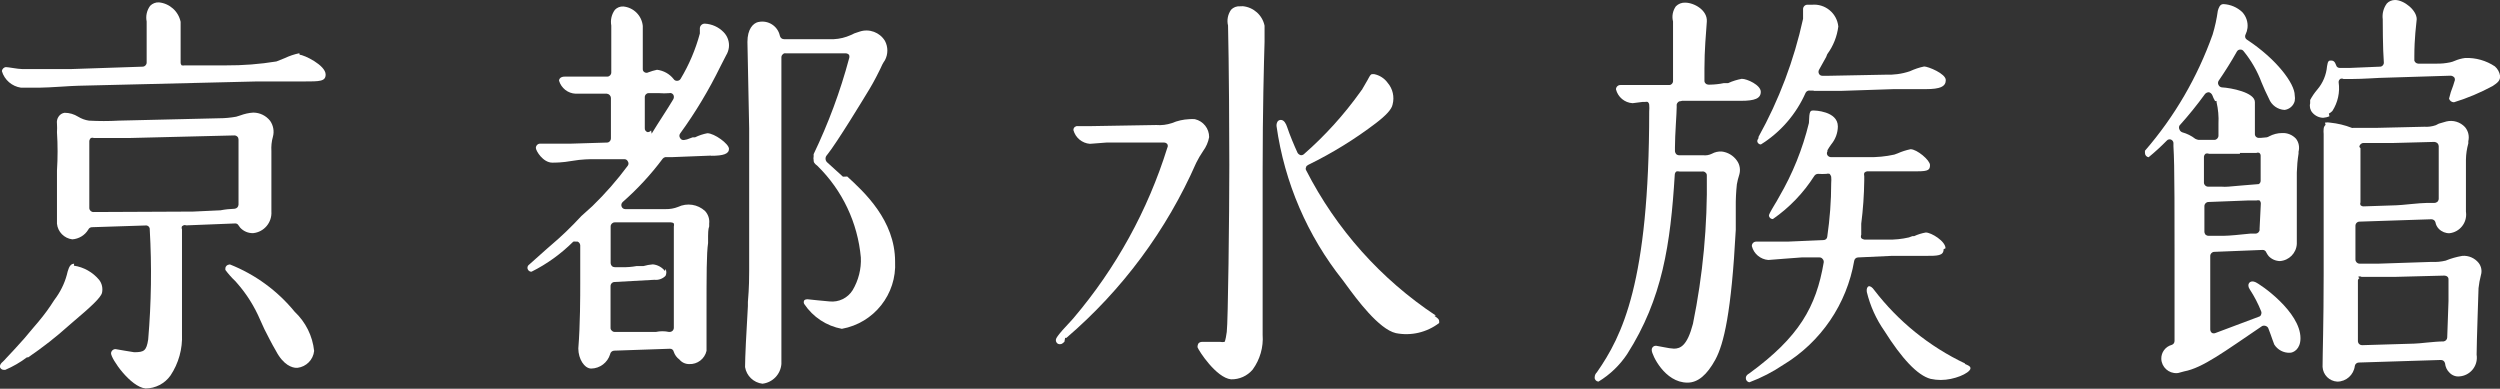
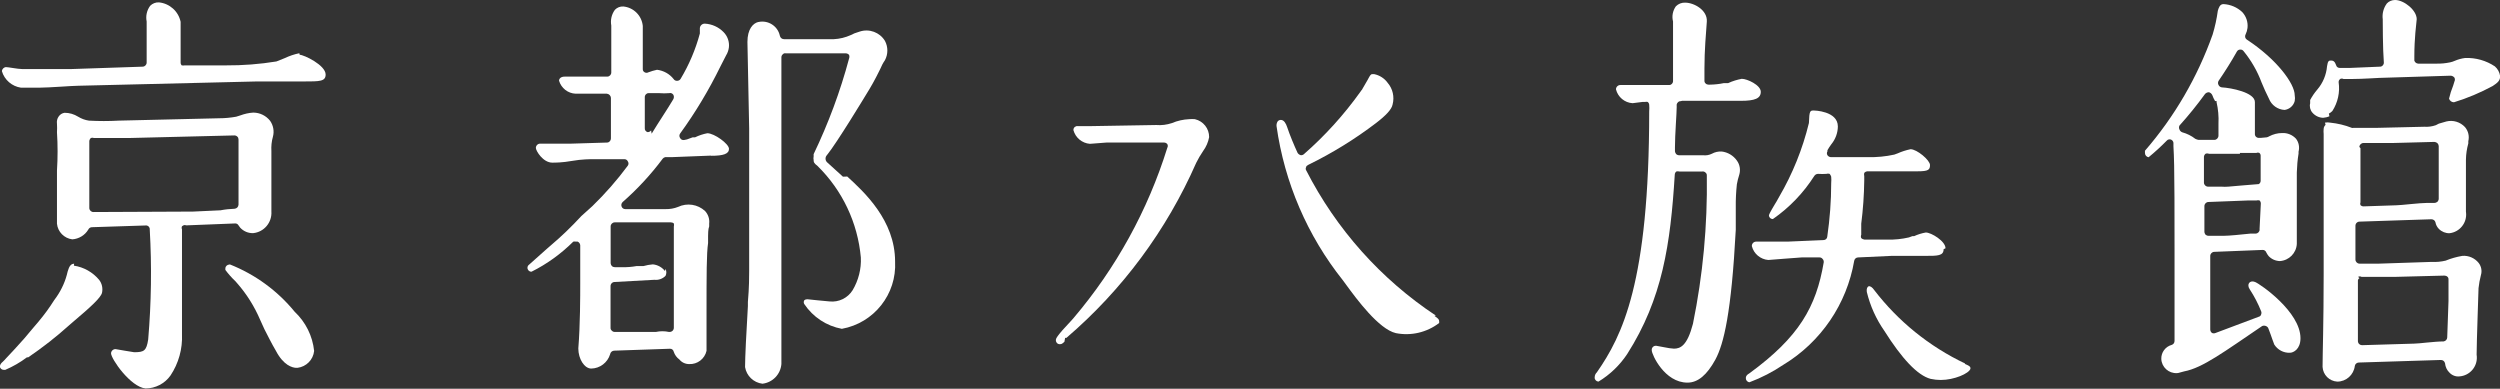
<svg xmlns="http://www.w3.org/2000/svg" id="_レイヤー_2" data-name="レイヤー_2" viewBox="0 0 273.77 42.57">
  <rect x="0" y="0" width="273.77" height="42.57" fill="#333333" stroke="none" />
  <defs>
    <style>
      .cls-1 {
        fill: #fff;
      }
    </style>
  </defs>
  <g id="_テキスト" data-name="テキスト">
    <g>
      <path class="cls-1" d="M184.2,11.04h6.44c1.54,0,2.18-.26,2.18-.99s-1.49-1.42-2.08-1.42c-.52.1-1.02.25-1.49.47h-.47c-.51.11-1.02.16-1.54.17h-.14c-.11,0-.23-.04-.31-.12-.09-.07-.15-.19-.14-.31v-1.35c0-1.99.17-3.86.26-5.12s-1.4-2.08-2.37-2.08c-.38-.02-.75.13-1.02.4-.34.48-.46,1.09-.31,1.66v6.51c.01.24-.17.44-.4.45,0,0-.02,0-.02,0h-5.33c-.26-.01-.48.19-.5.45,0,0,0,.02,0,.02.21.85.95,1.47,1.82,1.52l1.11-.14h.26c.09-.02.19-.02.28,0,.1.07.16.19.17.31.02.24.02.49,0,.73,0,18.76-2.96,24.59-5.73,28.57-.15.14-.24.34-.24.54-.03.23.14.44.38.47.02,0,.03,0,.05,0h0c1.25-.76,2.32-1.79,3.13-3.01,3.86-6.06,4.74-12.01,5.21-19.66.01-.13.07-.25.17-.33.11-.03.22-.03.33,0h2.51c.13-.02.26.02.36.12.1.08.15.2.14.33.08,5.45-.43,10.89-1.52,16.23-.62,2.37-1.35,2.72-2.08,2.72-.33-.02-.67-.07-.99-.14l-.92-.17c-.25-.04-.48.12-.52.37,0,.04,0,.09,0,.13,0,.45,1.4,3.53,3.91,3.53,1.14,0,2.13-.83,3.06-2.53.92-1.71,1.75-5.12,2.23-14.21v-2.49c-.01-.83.03-1.66.12-2.49.06-.35.15-.7.26-1.04.16-.53.07-1.11-.26-1.56-.39-.55-.99-.91-1.66-.99-.37-.02-.74.06-1.07.24-.3.15-.64.21-.97.17h-2.63c-.12,0-.24-.05-.33-.14-.07-.1-.12-.21-.12-.33v-.4c0-1.4.19-3.72.19-4.38v-.17c-.02-.13.02-.26.12-.36.07-.09.19-.15.31-.14" />
      <path class="cls-1" d="M213.05,27.19c0-.78-1.56-1.73-2.16-1.73-.44.08-.87.21-1.28.4h-.19l-.38.14c-.78.18-1.57.26-2.37.24h-2.49c-.13-.02-.26-.07-.36-.17-.05-.11-.05-.24,0-.36v-1.21c.2-1.57.31-3.15.33-4.74.01-.16.01-.32,0-.47-.03-.12-.03-.24,0-.36.08-.09.19-.15.31-.17h5.54c1.18,0,1.35-.17,1.35-.69s-1.42-1.73-2.13-1.73c-.48.1-.95.25-1.4.45l-.38.14c-.95.21-1.92.3-2.89.28h-4.03c-.16,0-.31-.08-.4-.21-.08-.13-.08-.3,0-.43v-.12c.13-.23.27-.45.43-.66.45-.55.7-1.23.71-1.94,0-1.71-2.63-1.75-2.63-1.75-.4,0-.5,0-.54,1.37-.69,2.84-1.79,5.57-3.27,8.1l-.28.5-.19.31c-.62,1.04-.62,1.11-.64,1.23.02.22.21.38.43.38,1.82-1.26,3.36-2.87,4.55-4.74.1-.14.26-.22.43-.21.29.02.58.02.88,0,.11-.04.24-.04.36,0,.08.09.13.19.17.31.02.24.02.47,0,.71,0,1.96-.15,3.91-.43,5.85-.01.21-.19.38-.4.38l-3.96.17h-3.43c-.26,0-.47.21-.47.47,0,0,0,.02,0,.02.21.84.94,1.45,1.8,1.52l1.78-.14,1.87-.14h1.97c.13,0,.25.06.33.17.1.1.14.24.12.38-.83,4.88-2.7,8.17-8.15,12.15-.26.14-.38.31-.38.5-.01.24.16.45.4.47h0c1.31-.49,2.56-1.14,3.72-1.92,4.11-2.49,6.94-6.65,7.75-11.39.04-.21.22-.36.43-.36l3.67-.17h3.7c1.33,0,1.99,0,1.99-.73" />
      <path class="cls-1" d="M215.18,39.8c-3.91-1.86-7.32-4.62-9.95-8.05-.17-.26-.43-.45-.59-.4s-.26.28-.21.62c.37,1.53,1.02,2.97,1.92,4.26,1.9,3.01,3.62,4.88,5.07,5.26.37.08.74.12,1.11.12,1.47,0,3.1-.71,3.25-1.23h0c0-.19,0-.28-.59-.52" />
-       <path class="cls-1" d="M198.6,9.95h3.06l5.73-.19h3.51c1.56,0,2.18-.28,2.18-.99s-1.94-1.49-2.37-1.49c-.54.11-1.06.29-1.56.52-.88.3-1.82.42-2.75.38l-6.23.12h-.59c-.16,0-.31-.07-.38-.21-.08-.14-.08-.31,0-.45.24-.45.52-.95.78-1.4l.12-.31c.66-.89,1.07-1.93,1.21-3.03-.15-1.46-1.45-2.52-2.9-2.38-.02,0-.04,0-.06,0h-.47c-.26.02-.45.26-.43.52,0,0,0,0,0,0v1.02c-.99,4.53-2.63,8.88-4.88,12.93v.14c-.07.09-.12.2-.14.31.01.21.19.38.4.38h0c2.17-1.35,3.87-3.33,4.9-5.66.09-.18.3-.28.5-.24h.4" />
      <path class="cls-1" d="M92.31,19.35l-1.75-1.59c-.21-.22-.21-.56,0-.78,1.07-1.3,4.29-6.63,4.29-6.63.51-.81.98-1.65,1.4-2.51l.14-.28c.14-.34.31-.67.52-.97.35-.66.35-1.45,0-2.11-.57-.94-1.72-1.37-2.77-1.02l-.57.19-.4.19c-.58.26-1.21.42-1.85.45h-5.47c-.22,0-.41-.16-.45-.38-.23-1.06-1.28-1.73-2.34-1.5,0,0-.02,0-.03,0-.57.14-1.18.78-1.18,2.18l.19,9.48v15.59c0,.57,0,1.85-.14,3.41v.45c-.17,2.82-.31,5.66-.31,6.68.16.96.93,1.7,1.9,1.82,1.12-.13,1.99-1.03,2.08-2.16V10.42c.01-.12.01-.24,0-.36v-3.79c0-.12.05-.23.14-.31.08-.1.21-.15.33-.12h6.56c.15,0,.28.06.38.17.05.13.05.27,0,.4-.96,3.6-2.27,7.11-3.88,10.47v.26c-.03.12-.03.26,0,.38,0,.21,0,.33.43.66,2.72,2.67,4.4,6.22,4.74,10.02.06,1.25-.26,2.5-.9,3.58-.54.86-1.52,1.34-2.53,1.23l-1.28-.12-1.16-.12c-.12,0-.24.04-.33.12-.07.13-.07.28,0,.4.95,1.43,2.44,2.41,4.12,2.72,3.52-.64,6.02-3.79,5.83-7.37,0-4.52-3.41-7.63-5.24-9.31" />
      <path class="cls-1" d="M77.86,17.06c1.37,0,1.97-.21,1.97-.76s-1.61-1.71-2.37-1.71c-.47.09-.92.24-1.35.45h-.26l-.33.12c-.19.09-.39.14-.59.17-.18.04-.37-.05-.45-.21-.11-.15-.11-.35,0-.5,1.68-2.31,3.15-4.77,4.41-7.34l.62-1.21c.17-.27.27-.57.31-.88.07-.62-.15-1.24-.59-1.68-.54-.55-1.27-.88-2.04-.92-.29-.01-.53.21-.55.49,0,.02,0,.05,0,.07h0v.28c0,.08,0,.16,0,.24-.47,1.75-1.18,3.42-2.11,4.97-.08.13-.22.21-.38.21-.15.01-.3-.06-.38-.19-.45-.57-1.1-.93-1.82-1.02-.32.07-.64.16-.95.28-.12.07-.28.07-.4,0-.14-.07-.22-.21-.21-.36V2.84c-.11-1.13-1-2.02-2.13-2.13-.34-.02-.68.11-.92.36-.37.5-.51,1.12-.4,1.73v5.14c0,.24-.19.44-.43.45h-4.67c-.45,0-.62.24-.62.45.24.81.97,1.39,1.82,1.42h3.41c.24.02.43.21.45.45v4.45c0,.23-.17.43-.4.45l-3.96.12h-3.41c-.25.01-.45.22-.45.47,0,.31.78,1.61,1.8,1.61.31,0,1.09,0,2.16-.19,1.07-.19,2.01-.19,2.37-.19h3.34c.17-.01.33.08.4.24.1.14.1.33,0,.47-1.17,1.58-2.47,3.06-3.88,4.43l-1.21,1.09c-1.07,1.16-2.2,2.25-3.41,3.27l-.38.33-1.94,1.73h0c-.1.07-.16.18-.17.31-.01.24.17.44.4.45.02,0,.03,0,.05,0,1.69-.84,3.23-1.96,4.57-3.29.1-.02.21-.02.31,0h.17c.16.07.27.23.28.4v4.19c0,1.3,0,4.5-.21,7.11,0,1.14.66,2.2,1.42,2.2.95-.02,1.78-.65,2.06-1.56.03-.22.21-.38.43-.4l6.11-.21c.21-.02.39.13.43.33.11.34.33.64.62.85.26.32.65.5,1.07.5.9.04,1.7-.57,1.9-1.45v-4.15c0-4.19,0-6.51.17-7.65v-.76c0-.17,0-.78.12-1.07.01-.1.01-.21,0-.31.06-.5-.11-1-.45-1.37-.8-.74-1.97-.92-2.96-.45-.43.17-.89.25-1.35.24h-4.43c-.18,0-.34-.11-.4-.28-.07-.17-.02-.37.12-.5,1.62-1.42,3.09-3.01,4.38-4.74.07-.09.17-.15.28-.17h.69l4.36-.17ZM72.82,29.68c-.32-.41-.8-.68-1.33-.73-.35.03-.7.09-1.04.19h-.76c-.5.09-1.01.13-1.52.12h-.83c-.12,0-.24-.04-.33-.12-.08-.08-.13-.19-.14-.31v-4.05c.01-.24.21-.43.45-.43h6.14c.12,0,.24.04.33.12.03.11.03.22,0,.33v11.09c0,.25-.19.45-.44.46-.04,0-.07,0-.1,0-.47-.1-.95-.1-1.42,0h-4.52c-.12,0-.23-.05-.31-.14-.09-.07-.15-.19-.14-.31v-4.57c0-.25.2-.45.45-.45h0l4.36-.24c.45.05.89-.11,1.21-.43.12-.24.12-.52,0-.76M71.3,14.28c-.09.12-.23.19-.38.19h0c-.19-.05-.33-.23-.31-.43v-3.39c-.01-.24.17-.44.4-.45,0,0,0,0,0,0h1.18c.36.03.73.03,1.09,0,.17-.05.35.02.45.17.09.15.09.34,0,.5-.73,1.23-1.52,2.37-2.37,3.77" />
      <path class="cls-1" d="M116.64,37h.14c6.12-5.24,10.97-11.79,14.21-19.16.22-.45.48-.89.76-1.3.33-.45.56-.97.66-1.52.01-.94-.64-1.76-1.56-1.97-.2-.02-.41-.02-.62,0-.65.03-1.29.17-1.9.43-.55.18-1.13.26-1.71.21l-7.11.12h-1.49c-.23-.03-.45.14-.47.38,0,.02,0,.05,0,.07.23.83.95,1.42,1.8,1.49l1.82-.14h6.3c.14,0,.27.06.36.17.07.13.07.28,0,.4-2.13,6.84-5.62,13.18-10.26,18.64l-.21.24c-1.73,1.82-1.73,2.04-1.73,2.16-.03.23.14.45.38.47,0,0,.02,0,.03,0h0c.17,0,.24,0,.52-.26" />
      <path class="cls-1" d="M157.24,34.56c-6.03-3.99-10.92-9.48-14.21-15.92-.06-.1-.06-.23,0-.33,0-.12.12-.19.24-.26,2.62-1.28,5.1-2.81,7.41-4.57,1.11-.85,1.73-1.52,1.82-2.04.22-.83.02-1.72-.54-2.37-.35-.49-.88-.83-1.47-.95h-.21c-.21,0-.28.21-.52.64l-.33.57-.21.36c-.03.08-.08.15-.14.21l-.12.17c-1.79,2.5-3.85,4.78-6.16,6.8-.1.1-.24.14-.38.12-.14-.05-.26-.14-.33-.26-.36-.78-.85-1.94-1.14-2.82-.12-.36-.33-.78-.69-.78-.12,0-.24.05-.33.14-.11.16-.16.35-.14.54.87,6.18,3.38,12.01,7.27,16.89l.33.45c1.16,1.59,3.6,4.9,5.47,5.33,1.67.33,3.39-.08,4.74-1.11v-.19c0-.21-.12-.31-.52-.59" />
      <path class="cls-1" d="M255.03,12.44c.14-.07.27-.17.38-.28.6-.93.85-2.05.69-3.15-.01-.14.05-.27.17-.36.11-.06.24-.06.36,0h.99c1.11,0,2.75-.12,2.96-.12l7.77-.24c.17,0,.32.08.43.21.07.13.07.29,0,.43l-.14.45c-.19.46-.34.94-.45,1.42h0c.07.24.29.4.54.4,1.47-.45,2.89-1.05,4.24-1.78.5-.33.85-.59.81-1.11-.06-.4-.26-.77-.57-1.04-.96-.64-2.09-.96-3.25-.92-.39.05-.77.15-1.14.31-.17.08-.34.13-.52.17-.48.1-.98.15-1.47.14h-2.01c-.2-.01-.37-.14-.43-.33v-.47c0-1.99.21-3.51.26-4.07h0C264.65,1.11,263.25,0,262.28,0c-.34,0-.67.13-.9.38-.37.5-.53,1.12-.45,1.73,0,.24,0,3.22.12,4.74.01.24-.17.44-.4.45,0,0-.02,0-.02,0l-3.32.14h-1.09c-.19,0-.36-.12-.4-.31-.14-.4-.31-.5-.54-.5s-.36,0-.45.62c-.08.94-.45,1.84-1.07,2.56-.3.35-.56.73-.78,1.14v.36c-.09.36,0,.74.24,1.02.3.35.73.56,1.18.57.24-.02.47-.07.69-.17M254.67,13.67c-.12.11-.2.26-.21.43-.02.19-.02.38,0,.57v15.3c0,5.42-.12,8.86-.12,10.21.05.87.74,1.56,1.61,1.61.98,0,1.8-.74,1.92-1.71.03-.21.21-.37.43-.38l9-.28c.22,0,.4.14.45.36.04.4.21.77.5,1.04.28.29.67.44,1.07.4,1.14-.08,1.99-1.06,1.91-2.2,0-.06-.01-.11-.02-.17,0-1.26.21-7.11.21-7.3.05-.48.14-.95.26-1.42.14-.45.05-.95-.24-1.33-.43-.54-1.11-.84-1.8-.78-.63.11-1.24.28-1.82.52-.5.12-1.02.17-1.54.14l-5.73.19h-2.18c-.24-.01-.43-.21-.43-.45v-3.7c0-.25.2-.45.45-.45h0l7.86-.26c.21,0,.4.13.45.33.05.28.18.53.38.73.31.31.73.48,1.16.47,1.13-.13,1.94-1.15,1.81-2.28,0-.03,0-.06-.01-.09v-5.69c.01-.6.1-1.2.26-1.78v-.24c.13-.54,0-1.11-.36-1.54-.52-.56-1.3-.8-2.04-.62l-.83.24-.33.17c-.4.14-.83.2-1.26.17l-5.14.12h-2.61c-.06.02-.13.02-.19,0-.76-.3-1.56-.49-2.37-.57-.19-.04-.38-.04-.57,0M258.23,30.32c.12-.07.26-.07.38,0h3.65l5.42-.14c.12,0,.24.04.33.12.09.08.13.19.12.31v2.37l-.14,3.98c-.01.22-.18.4-.4.43-1.02,0-2.68.24-3.22.24l-5.71.17h0c-.11,0-.22-.04-.31-.12-.09-.09-.14-.21-.14-.33v-6.56c-.02-.13.05-.27.17-.33M258.37,16.09c.01-.24.21-.43.45-.43h3.2l4.57-.12c.12.01.24.06.33.14.08.08.13.19.14.31v5.78c0,.12-.06.24-.14.33-.1.07-.21.12-.33.12h-.78c-.85,0-2.89.26-3.39.26l-3.6.12h0c-.12,0-.24-.05-.33-.14-.04-.1-.04-.21,0-.31v-5.92" />
      <path class="cls-1" d="M239.18,40.67c2.04-.38,4.45-2.2,8.55-4.97.13-.05.27-.05.4,0,.13.05.24.15.28.28l.24.64.19.54.21.57c.37.58,1.02.93,1.71.9.38,0,1.16-.38,1.16-1.59,0-2.89-4.38-5.92-4.97-6.16-.59-.24-.97.26-.57.83.49.75.9,1.54,1.23,2.37.05.11.05.24,0,.36-.03.12-.12.21-.24.24l-4.74,1.78c-.13.06-.28.06-.4,0-.12-.09-.19-.23-.19-.38v-8.05c0-.24.19-.44.43-.45l5.28-.21c.19-.02.37.1.43.28.07.14.16.28.26.4.32.34.77.53,1.23.54,1-.07,1.79-.87,1.85-1.87v-7.84c.02-.69.08-1.38.19-2.06v-.21c.13-.49.03-1.02-.28-1.42-.39-.42-.94-.65-1.52-.62-.5,0-.98.13-1.42.36-.19.12-.26.12-.92.17h-.17c-.23.03-.45-.14-.47-.38,0,0,0-.02,0-.03v-3.51c0-1.07-2.65-1.56-3.6-1.61-.16-.01-.31-.11-.38-.26-.08-.14-.08-.31,0-.45.71-1.04,1.4-2.13,2.01-3.22.07-.12.19-.2.33-.21.15-.02.31.04.4.17.84,1.03,1.51,2.19,1.97,3.43h0c.24.59.5,1.16.81,1.78.28.71.95,1.19,1.71,1.23.53-.07.97-.45,1.11-.97.04-.21.04-.43,0-.64,0-1.28-1.99-3.96-5.24-6.09-.19-.12-.25-.37-.14-.57.11-.22.18-.46.21-.71.07-.63-.14-1.26-.57-1.73-.56-.53-1.29-.84-2.06-.88-.4,0-.52.4-.62.73-.12.88-.31,1.75-.57,2.61-1.66,4.66-4.17,8.98-7.41,12.72,0,.08,0,.16,0,.24,0,.24.17.44.4.47h0c.7-.57,1.36-1.18,1.99-1.82.11-.13.29-.17.45-.12.15.06.26.19.28.36.01.13.01.25,0,.38.14,2.37.12,5.52.12,21.32,0,.2-.12.37-.31.43-.69.19-1.16.82-1.14,1.54.04.9.81,1.6,1.71,1.55.05,0,.09,0,.13-.01M247.45,25.13c0,.24-.19.44-.43.45h-.57c-1.14.12-2.37.24-2.87.24h-1.75c-.11,0-.22-.05-.31-.12-.07-.1-.12-.21-.12-.33v-2.8c0-.24.19-.44.43-.45l4.43-.17h.85c.11-.03.22-.03.33,0,.09.09.14.21.14.33l-.14,2.84ZM245.29,16.75h1.8c.1-.05.23-.05.33,0,.1.08.15.2.14.33v2.72c0,.15-.08.29-.21.36-.14,0-3.34.28-3.34.28-.25.02-.51.02-.76,0h-1.45c-.24,0-.44-.19-.45-.43v-2.84c.01-.13.07-.24.17-.33.12-.05.26-.05.38,0h3.39M242.73,11.06v.12c.18.78.25,1.57.21,2.37v1.3c0,.24-.18.45-.43.47h-1.75c-.12-.02-.24-.06-.36-.12-.42-.33-.91-.57-1.42-.71-.14-.05-.26-.16-.31-.31-.07-.13-.07-.29,0-.43.99-1.1,1.93-2.26,2.8-3.46.11-.12.26-.19.43-.19.16.05.29.16.36.31.08.23.19.45.31.66" />
-       <path class="cls-1" d="M135.8.69c-.37-.03-.74.11-.99.38-.35.5-.48,1.13-.33,1.73,0,.43.12,4,.14,15.26,0,5.54-.14,17.27-.28,18.29s-.24,1.09-.24,1.09h0c-.16.03-.32.03-.47,0h-2.01c-.13,0-.26.05-.36.14-.09.13-.13.29-.12.45.12.36,2.04,3.34,3.67,3.51.91.02,1.78-.37,2.37-1.07.8-1.1,1.19-2.45,1.09-3.81v-17.86c0-6.73.14-11.84.21-14.21v-.43c.01-.1.01-.21,0-.31v-1.04c-.24-1.15-1.2-2.01-2.37-2.13" />
      <path class="cls-1" d="M20.39,24.68l5.33-.21c.17-.02.33.07.4.21l.19.26c.37.39.88.61,1.42.59,1.19-.12,2.07-1.17,1.99-2.37v-6.61c-.03-.53.02-1.07.17-1.59.16-.59.04-1.23-.31-1.73-.45-.57-1.13-.9-1.85-.9-.49.03-.96.14-1.42.31l-.45.14c-.61.11-1.23.17-1.85.17l-11.02.26c-1.08.06-2.16.06-3.25,0-.42-.06-.82-.21-1.18-.43-.45-.28-.96-.43-1.49-.43-.26.04-.49.18-.64.4-.17.23-.23.52-.19.81.02.31.02.62,0,.92.09,1.4.09,2.8,0,4.19v5.83c.09.89.79,1.6,1.68,1.71.72-.05,1.38-.45,1.75-1.07.07-.15.21-.25.38-.26l5.9-.19c.22-.03.42.13.45.35,0,.03,0,.07,0,.1.23,4.01.17,8.03-.17,12.03-.19,1.26-.47,1.4-1.54,1.4l-1.04-.17-.99-.17c-.26-.01-.48.19-.5.45,0,0,0,0,0,0,0,.62,2.13,3.7,3.79,3.86,1.08-.01,2.1-.54,2.72-1.42.89-1.33,1.33-2.92,1.26-4.52v-11.49c-.05-.1-.05-.23,0-.33.08-.08.19-.13.31-.14M10.23,23.22h0c-.24,0-.44-.19-.45-.43v-7.37c.02-.12.08-.23.17-.31.11-.04.23-.04.33,0h4l11.39-.28c.12,0,.24.05.33.14.08.08.12.19.12.31v7.13c-.01.24-.19.43-.43.45-.52.02-1.03.07-1.54.17l-3.01.14-10.92.05Z" />
      <path class="cls-1" d="M25.13,28.97c-.23,0-.43.17-.45.4v.19c.32.43.68.84,1.07,1.21l.19.21c1.07,1.21,1.93,2.59,2.56,4.07.14.31.28.59.45.99.4.78.81,1.61,1.26,2.37.85,1.63,1.82,1.85,2.2,1.87h.17c.96-.12,1.72-.88,1.82-1.85-.17-1.64-.93-3.16-2.13-4.29-1.89-2.31-4.33-4.09-7.11-5.19" />
      <path class="cls-1" d="M32.78,5.83c-.56.11-1.1.3-1.61.54l-.9.36c-1.83.3-3.69.44-5.54.43h-4.5c-.11.02-.22.02-.33,0-.08-.09-.13-.21-.12-.33V2.39c-.24-1.15-1.2-2.01-2.37-2.13-.36-.02-.72.12-.97.38-.36.49-.5,1.11-.38,1.71v4.5c0,.24-.19.44-.43.45l-7.77.26H2.39c-.43,0-1.47-.21-1.73-.21-.24.01-.44.21-.45.45.28.95,1.1,1.66,2.08,1.8h2.06c.99,0,3.62-.21,4.24-.21l19.54-.47h5.16c1.73,0,2.37,0,2.37-.76,0-1.02-2.37-2.16-2.84-2.16" />
      <path class="cls-1" d="M8.12,28.88c-.33,0-.54.24-.71.85-.22,1-.64,1.95-1.23,2.8l-.24.33c-.52.83-1.1,1.62-1.73,2.37l-.69.81c-.57.71-1.14,1.35-1.75,2.01l-.33.36-.76.81-.17.19-.19.19c-.4.33-.33.57-.31.64.07.16.23.26.4.26h.17c.84-.36,1.64-.82,2.37-1.37h.14c1.57-1.07,3.07-2.24,4.48-3.51l.52-.45c1.8-1.52,2.94-2.56,3.08-3.1.11-.5,0-1.02-.31-1.42-.7-.84-1.69-1.4-2.77-1.56" />
    </g>
  </g>
</svg>